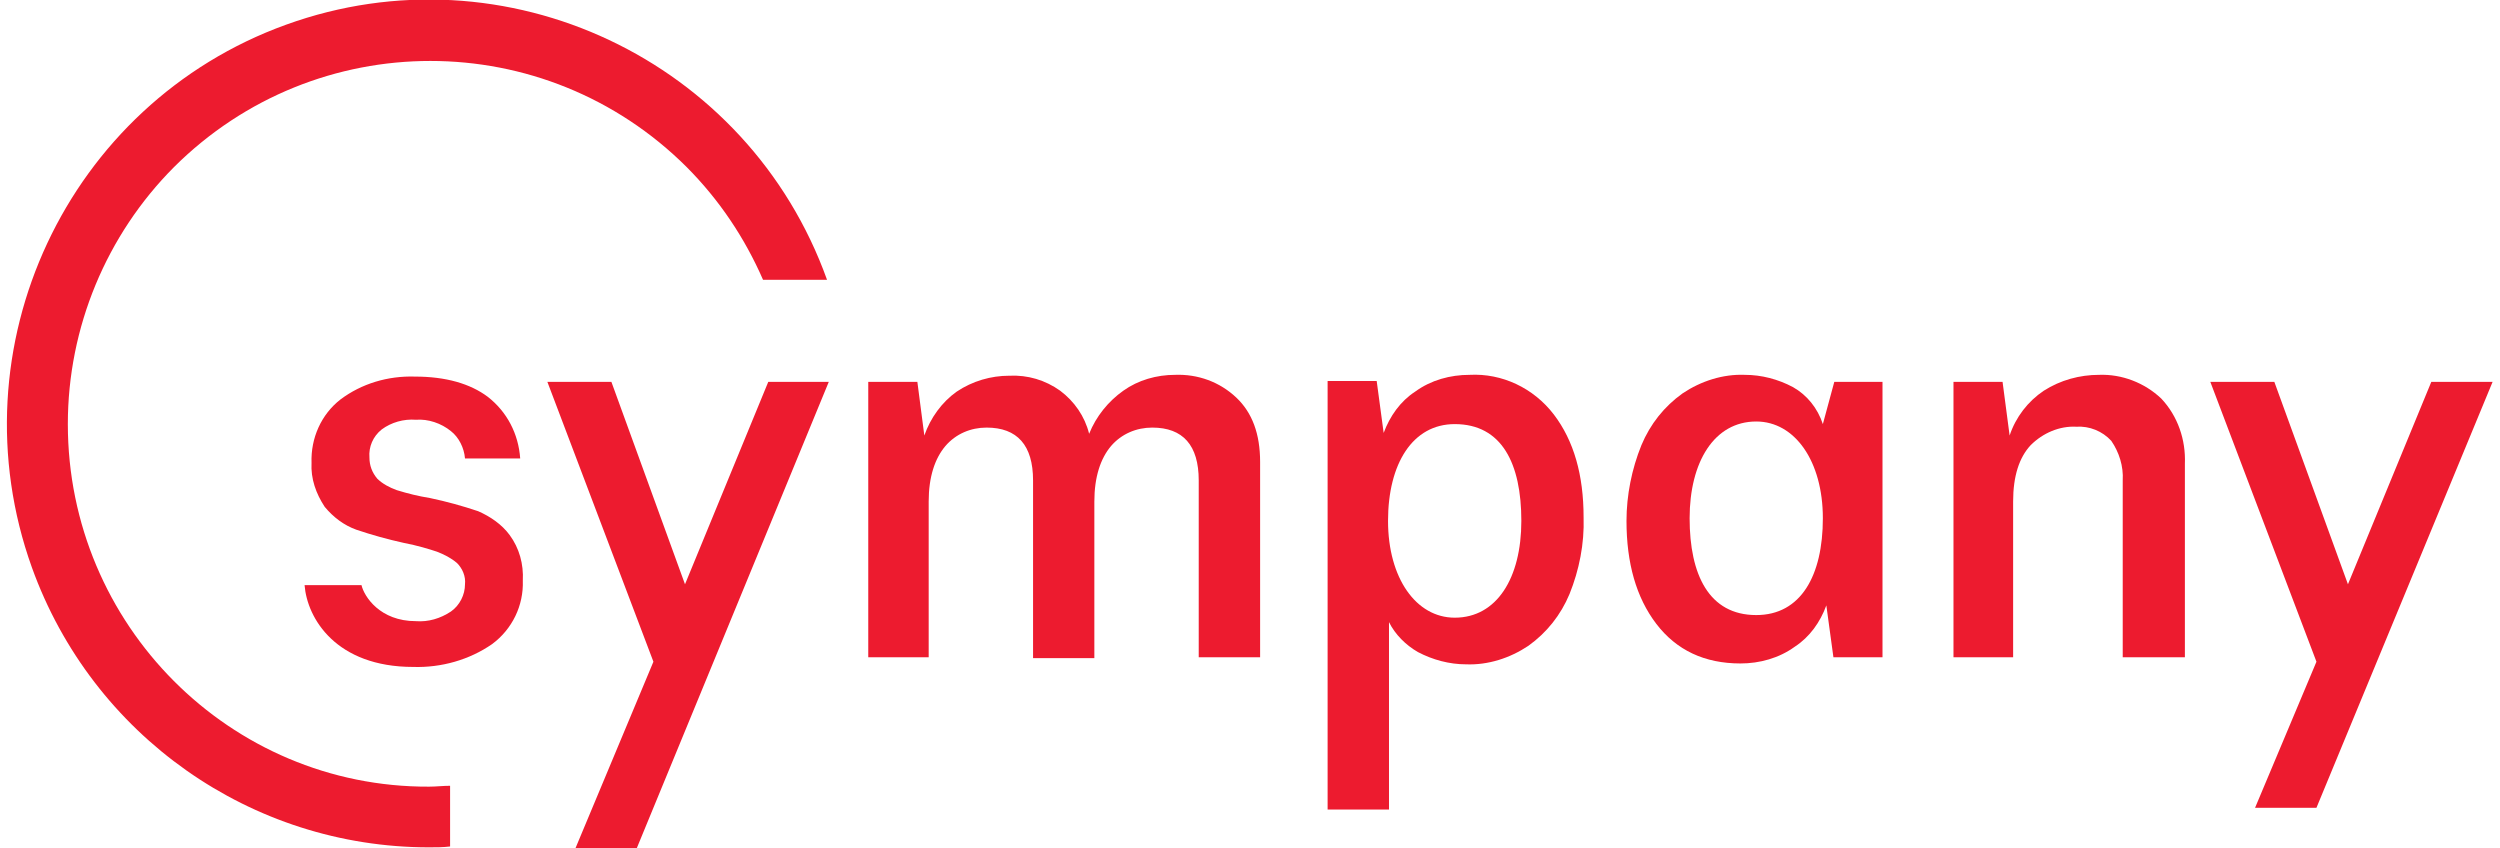
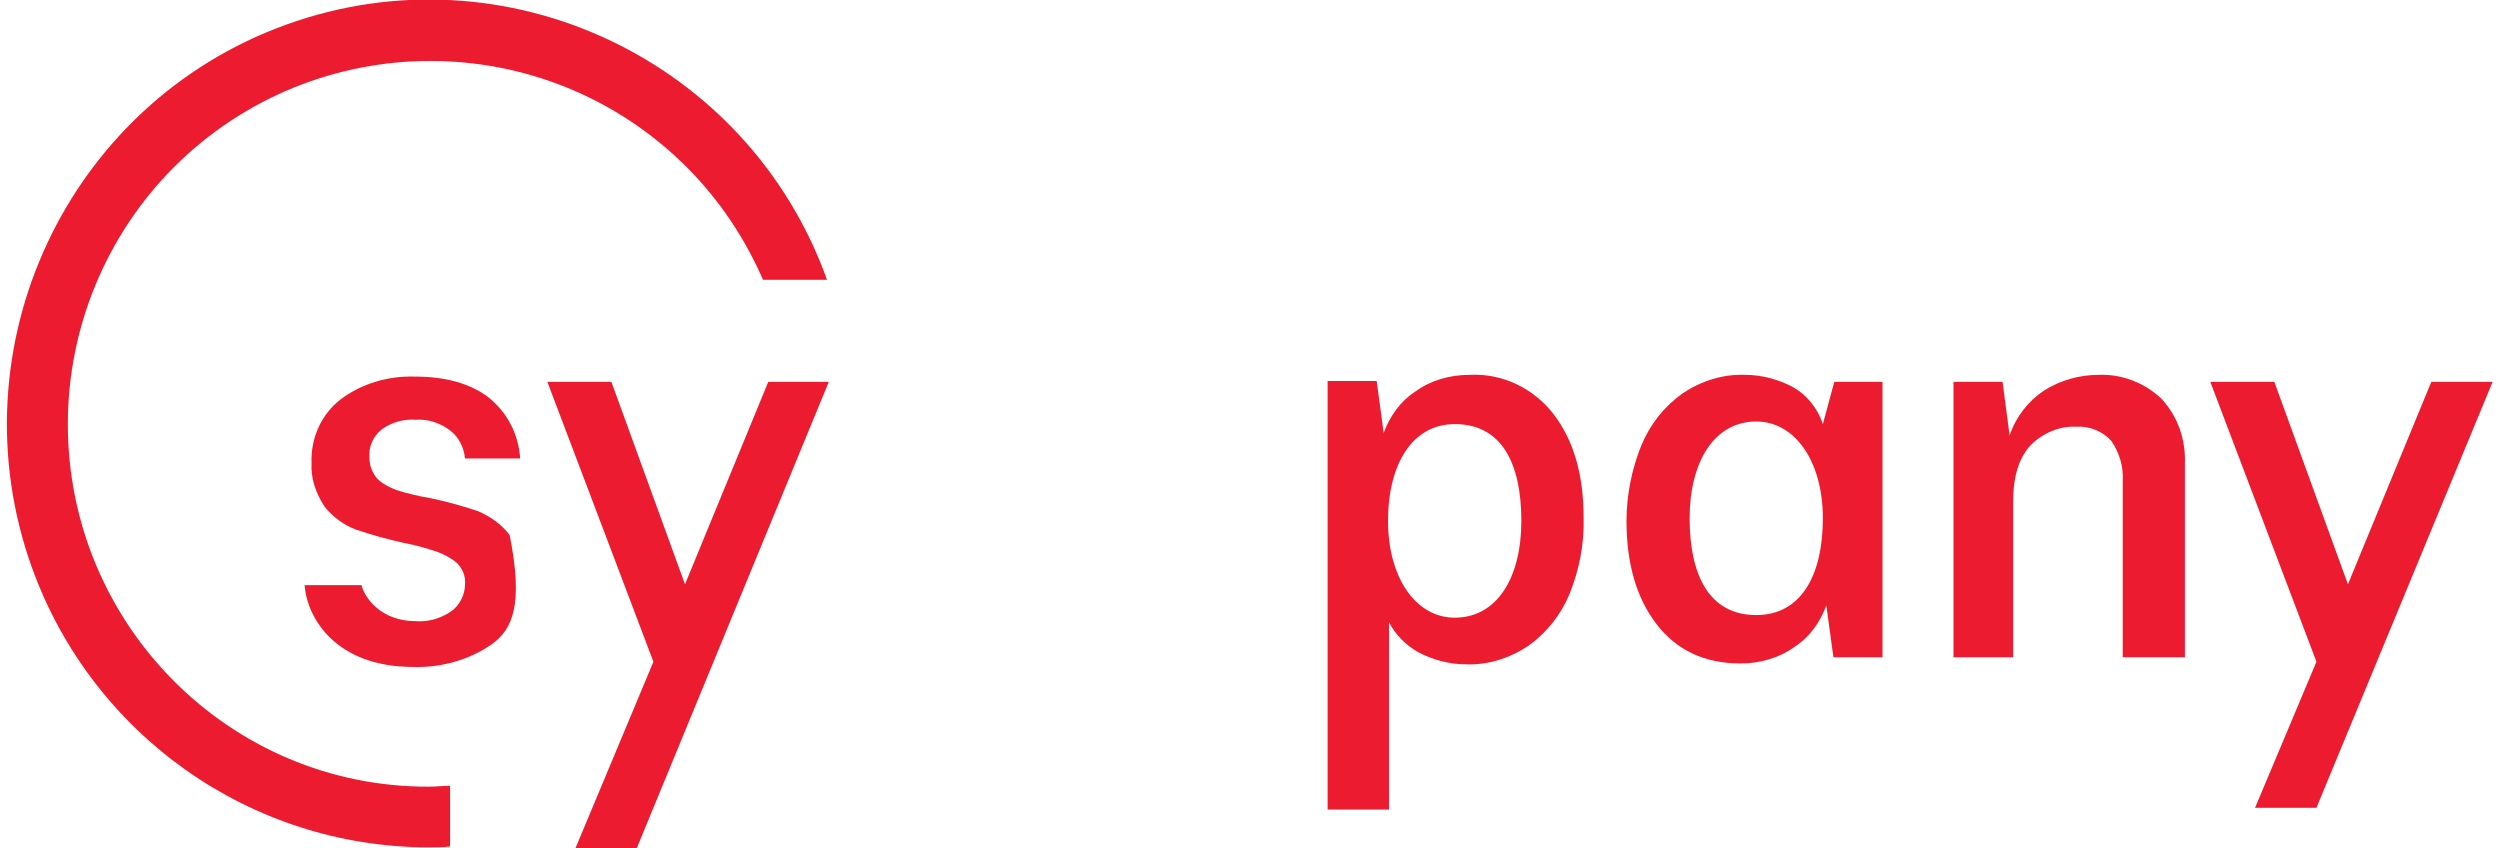
<svg xmlns="http://www.w3.org/2000/svg" width="112px" height="38px" viewBox="0 0 112 38" version="1.1">
  <g id="surface1">
-     <path style=" stroke:none;fill-rule:nonzero;fill:rgb(92.941%,10.588%,18.431%);fill-opacity:1;" d="M 50.324 17.504 C 50.992 17.027 51.816 16.793 52.641 16.793 C 53.664 16.754 54.645 17.109 55.391 17.816 C 56.098 18.488 56.453 19.434 56.453 20.695 L 56.453 29.445 L 53.703 29.445 L 53.703 21.523 C 53.703 19.945 52.996 19.156 51.621 19.156 C 50.914 19.156 50.246 19.434 49.773 19.984 C 49.305 20.539 49.027 21.363 49.027 22.469 L 49.027 29.484 L 46.281 29.484 L 46.281 21.523 C 46.281 19.945 45.574 19.156 44.199 19.156 C 43.492 19.156 42.824 19.434 42.352 19.984 C 41.883 20.539 41.605 21.363 41.605 22.469 L 41.605 29.445 L 38.898 29.445 L 38.898 17.109 L 41.098 17.109 L 41.41 19.512 C 41.684 18.723 42.195 18.016 42.863 17.543 C 43.57 17.07 44.395 16.832 45.219 16.832 C 46.043 16.793 46.828 17.027 47.496 17.504 C 48.125 17.977 48.598 18.645 48.793 19.434 C 49.109 18.645 49.656 17.977 50.324 17.504 " />
    <path style=" stroke:none;fill-rule:nonzero;fill:rgb(92.941%,10.588%,18.431%);fill-opacity:1;" d="M 91.562 17.504 C 92.309 17.027 93.172 16.793 94.035 16.793 C 95.059 16.754 96.078 17.148 96.824 17.855 C 97.57 18.645 97.926 19.711 97.883 20.773 L 97.883 29.445 L 95.098 29.445 L 95.098 21.523 C 95.137 20.891 94.938 20.262 94.586 19.75 C 94.191 19.316 93.605 19.078 93.016 19.117 C 92.27 19.078 91.523 19.395 90.973 19.945 C 90.461 20.496 90.188 21.324 90.188 22.469 L 90.188 29.445 L 87.516 29.445 L 87.516 17.109 L 89.715 17.109 L 90.031 19.512 C 90.305 18.684 90.855 17.977 91.562 17.504 " />
    <path style=" stroke:none;fill-rule:nonzero;fill:rgb(92.941%,10.588%,18.431%);fill-opacity:1;" d="M 78.68 27.555 C 76.559 27.555 75.695 25.742 75.695 23.219 C 75.695 20.695 76.797 18.883 78.68 18.883 C 80.406 18.883 81.664 20.656 81.664 23.219 C 81.664 25.781 80.684 27.555 78.68 27.555 M 82.176 17.109 L 81.664 19 C 81.43 18.289 80.957 17.699 80.328 17.344 C 79.66 16.988 78.914 16.793 78.168 16.793 C 77.188 16.754 76.207 17.07 75.383 17.621 C 74.555 18.211 73.93 19 73.535 19.945 C 73.102 21.012 72.867 22.191 72.867 23.336 C 72.867 25.227 73.301 26.766 74.203 27.949 C 75.105 29.129 76.363 29.723 77.973 29.723 C 78.836 29.723 79.703 29.484 80.406 28.973 C 81.074 28.539 81.547 27.871 81.82 27.121 L 82.137 29.445 L 84.336 29.445 L 84.336 17.109 Z M 82.176 17.109 " />
    <path style=" stroke:none;fill-rule:nonzero;fill:rgb(92.941%,10.588%,18.431%);fill-opacity:1;" d="M 65.172 19 C 67.289 19 68.156 20.773 68.156 23.336 C 68.156 25.898 67.055 27.672 65.172 27.672 C 63.441 27.672 62.184 25.898 62.184 23.336 C 62.184 20.773 63.285 19 65.172 19 M 62.227 36.266 L 62.227 27.871 C 62.5 28.422 62.973 28.895 63.52 29.211 C 64.188 29.562 64.934 29.762 65.68 29.762 C 66.664 29.801 67.645 29.484 68.469 28.934 C 69.293 28.344 69.922 27.555 70.316 26.609 C 70.746 25.543 70.984 24.359 70.945 23.18 C 70.945 21.285 70.512 19.75 69.609 18.566 C 68.703 17.383 67.289 16.715 65.836 16.793 C 64.973 16.793 64.109 17.027 63.402 17.543 C 62.734 17.977 62.266 18.645 61.988 19.395 L 61.676 17.07 L 59.477 17.07 L 59.477 36.266 Z M 62.227 36.266 " />
-     <path style=" stroke:none;fill-rule:nonzero;fill:rgb(92.941%,10.588%,18.431%);fill-opacity:1;" d="M 18.633 27.828 C 19.18 27.871 19.73 27.711 20.203 27.395 C 20.594 27.121 20.832 26.648 20.832 26.176 C 20.871 25.82 20.715 25.465 20.477 25.227 C 20.203 24.992 19.887 24.836 19.574 24.715 C 19.223 24.598 18.711 24.441 18.082 24.32 C 17.375 24.164 16.668 23.969 15.961 23.73 C 15.41 23.531 14.941 23.18 14.547 22.707 C 14.156 22.113 13.918 21.445 13.957 20.734 C 13.918 19.629 14.391 18.566 15.254 17.895 C 16.195 17.188 17.375 16.832 18.594 16.871 C 19.969 16.871 21.066 17.188 21.852 17.777 C 22.715 18.449 23.227 19.434 23.305 20.539 L 20.832 20.539 C 20.793 20.062 20.555 19.59 20.203 19.316 C 19.77 18.961 19.18 18.762 18.633 18.805 C 18.082 18.762 17.531 18.922 17.102 19.238 C 16.707 19.551 16.512 20.023 16.551 20.496 C 16.551 20.852 16.668 21.168 16.902 21.445 C 17.141 21.68 17.453 21.84 17.77 21.957 C 18.277 22.113 18.75 22.23 19.262 22.312 C 20.008 22.469 20.715 22.664 21.422 22.902 C 21.969 23.141 22.48 23.492 22.832 23.969 C 23.266 24.559 23.461 25.27 23.422 26.016 C 23.461 27.121 22.953 28.184 22.047 28.855 C 21.027 29.562 19.77 29.918 18.516 29.879 C 15.059 29.879 13.762 27.711 13.645 26.215 L 16.195 26.215 C 16.316 26.727 17.023 27.828 18.633 27.828 " />
+     <path style=" stroke:none;fill-rule:nonzero;fill:rgb(92.941%,10.588%,18.431%);fill-opacity:1;" d="M 18.633 27.828 C 19.18 27.871 19.73 27.711 20.203 27.395 C 20.594 27.121 20.832 26.648 20.832 26.176 C 20.871 25.82 20.715 25.465 20.477 25.227 C 20.203 24.992 19.887 24.836 19.574 24.715 C 19.223 24.598 18.711 24.441 18.082 24.32 C 17.375 24.164 16.668 23.969 15.961 23.73 C 15.41 23.531 14.941 23.18 14.547 22.707 C 14.156 22.113 13.918 21.445 13.957 20.734 C 13.918 19.629 14.391 18.566 15.254 17.895 C 16.195 17.188 17.375 16.832 18.594 16.871 C 19.969 16.871 21.066 17.188 21.852 17.777 C 22.715 18.449 23.227 19.434 23.305 20.539 L 20.832 20.539 C 20.793 20.062 20.555 19.59 20.203 19.316 C 19.77 18.961 19.18 18.762 18.633 18.805 C 18.082 18.762 17.531 18.922 17.102 19.238 C 16.707 19.551 16.512 20.023 16.551 20.496 C 16.551 20.852 16.668 21.168 16.902 21.445 C 17.141 21.68 17.453 21.84 17.77 21.957 C 18.277 22.113 18.75 22.23 19.262 22.312 C 20.008 22.469 20.715 22.664 21.422 22.902 C 21.969 23.141 22.48 23.492 22.832 23.969 C 23.461 27.121 22.953 28.184 22.047 28.855 C 21.027 29.562 19.77 29.918 18.516 29.879 C 15.059 29.879 13.762 27.711 13.645 26.215 L 16.195 26.215 C 16.316 26.727 17.023 27.828 18.633 27.828 " />
    <path style=" stroke:none;fill-rule:nonzero;fill:rgb(92.941%,10.588%,18.431%);fill-opacity:1;" d="M 37.051 12.535 C 33.516 2.68 22.637 -2.445 12.82 1.105 C 3 4.652 -2.105 15.57 1.43 25.426 C 4.141 32.953 11.25 37.961 19.223 37.961 C 19.535 37.961 19.848 37.961 20.164 37.922 L 20.164 35.203 C 19.848 35.203 19.535 35.242 19.223 35.242 C 10.305 35.281 3.039 27.988 3.039 19 C 3.039 14.664 4.77 10.523 7.793 7.488 C 14.156 1.145 24.406 1.145 30.766 7.488 C 32.219 8.949 33.359 10.645 34.184 12.535 Z M 37.051 12.535 " />
    <path style=" stroke:none;fill-rule:nonzero;fill:rgb(92.941%,10.588%,18.431%);fill-opacity:1;" d="M 108.922 17.109 L 105.188 26.176 L 101.891 17.109 L 99.023 17.109 L 103.777 29.645 L 101.027 36.188 L 103.777 36.188 L 111.668 17.109 Z M 108.922 17.109 " />
    <path style=" stroke:none;fill-rule:nonzero;fill:rgb(92.941%,10.588%,18.431%);fill-opacity:1;" d="M 34.418 17.109 L 30.688 26.176 L 27.391 17.109 L 24.523 17.109 L 29.273 29.645 L 25.781 38 L 28.527 38 L 37.129 17.109 Z M 34.418 17.109 " />
  </g>
</svg>